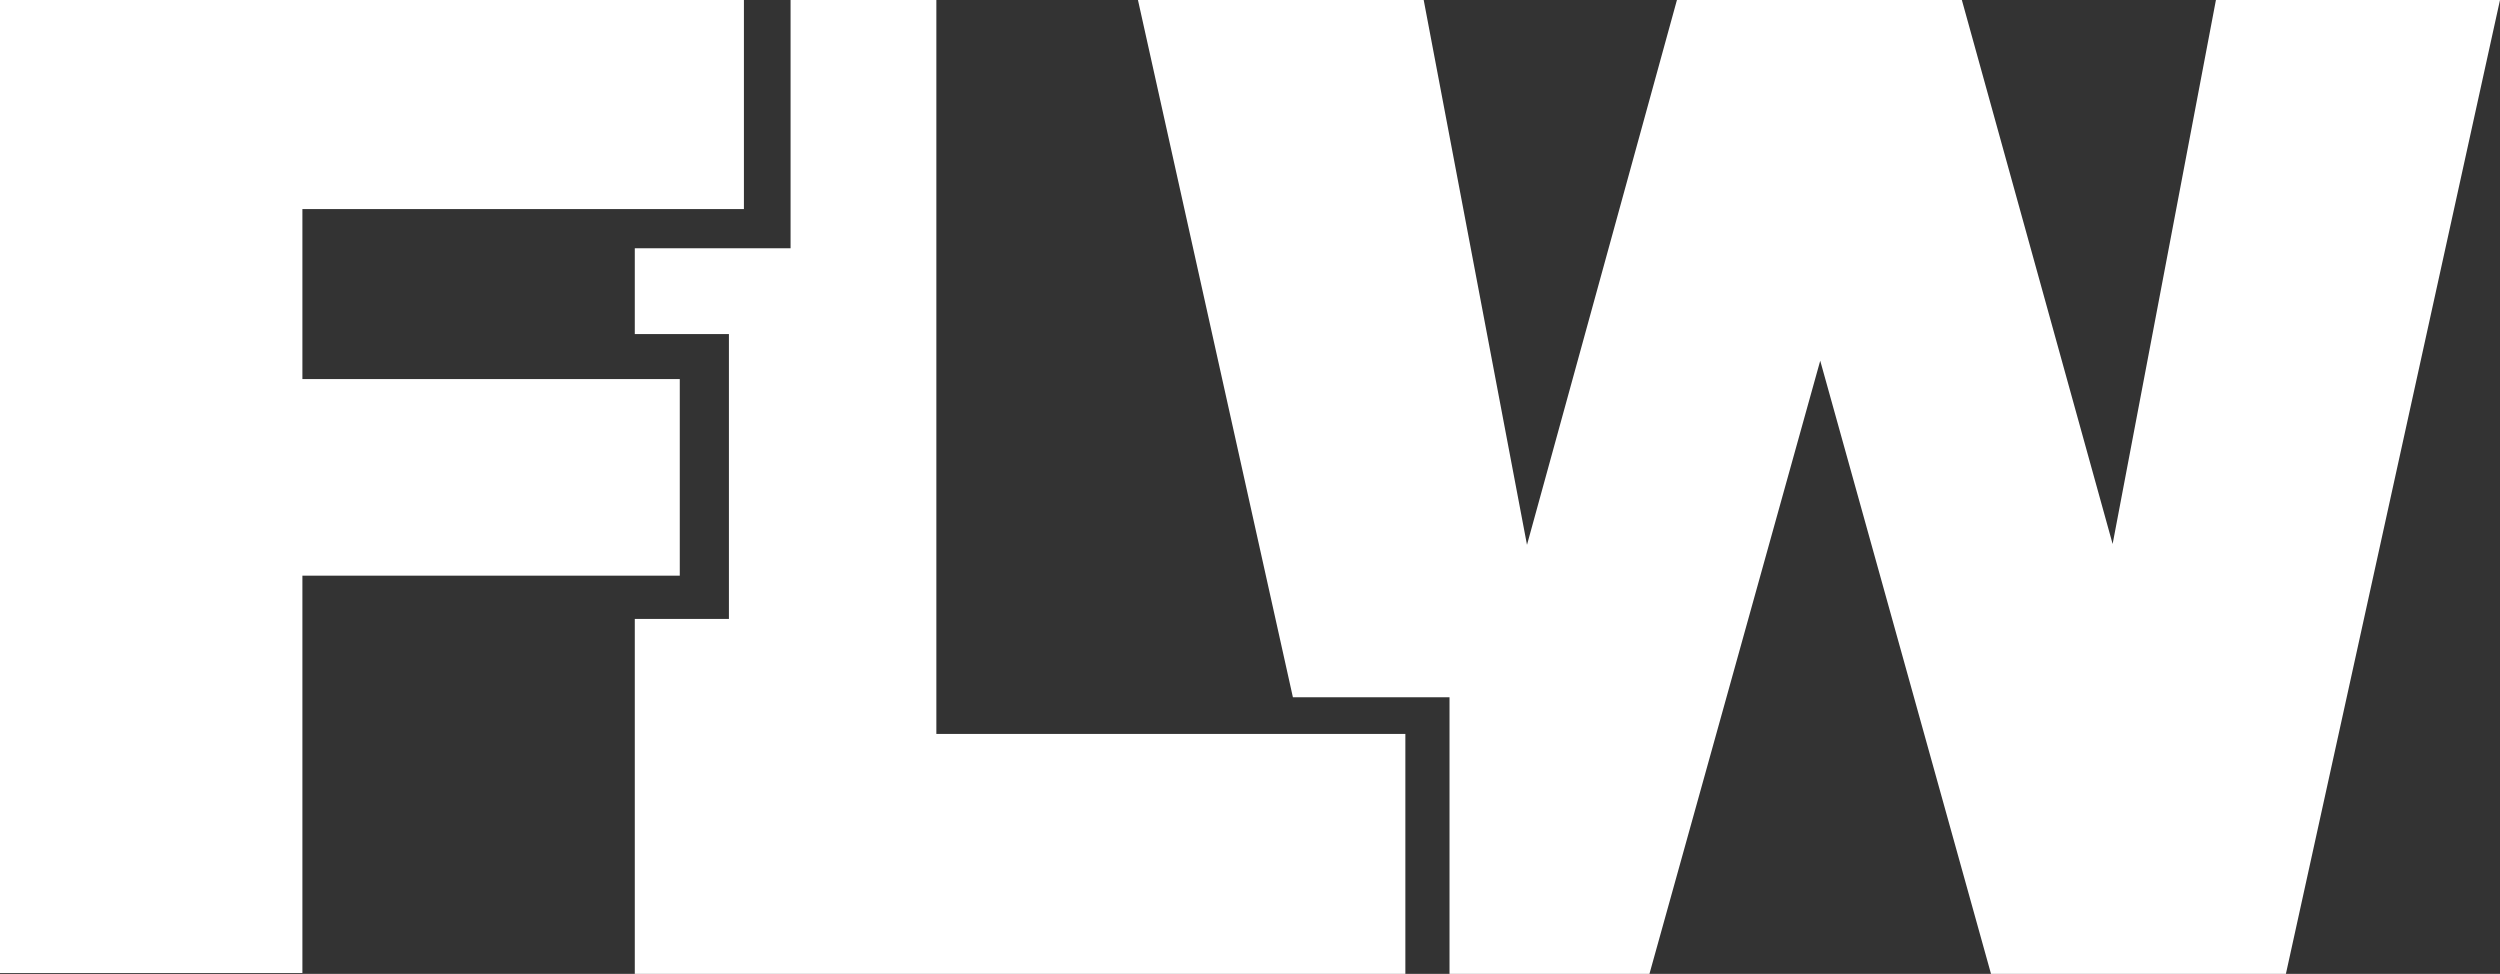
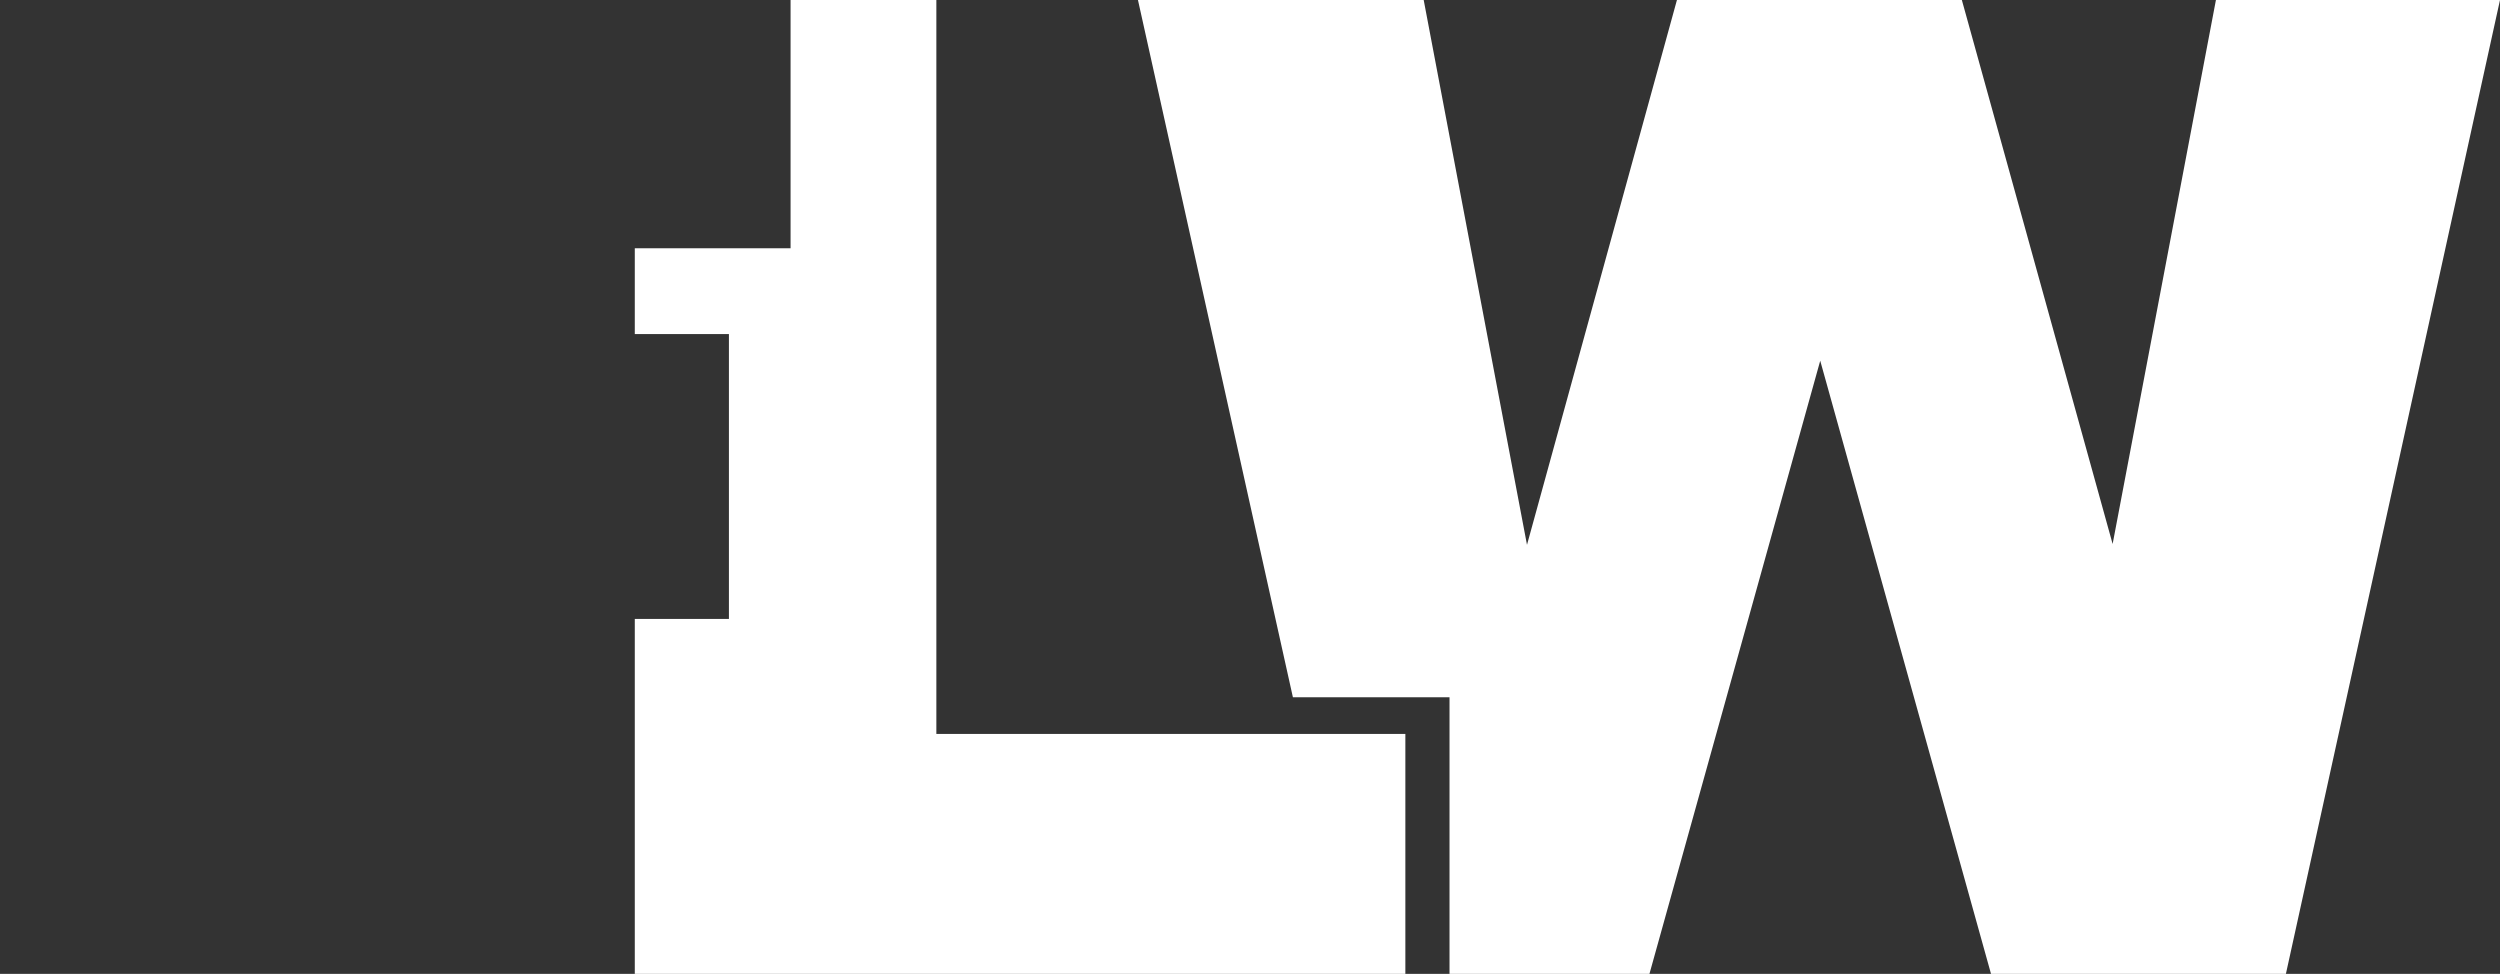
<svg xmlns="http://www.w3.org/2000/svg" id="Layer_2" viewBox="0 0 300.1 116.9">
  <rect x="0" y="0" width="300.1" height="116.9" fill="#333333" stroke="none" />
  <g id="Components">
    <g id="_6b5062aa-1bba-472c-adfa-74423c089616_5">
-       <path d="m0,0h89.3v25.1h-53v20.4h45.3v23.6h-45.3v47.7H0V0Z" style="fill:#fff;" />
      <polygon points="112.4 88.1 112.4 0 94.9 0 94.9 29.8 76.2 29.8 76.2 40.1 87.5 40.1 87.5 74.3 76.2 74.3 76.2 116.9 168.7 116.9 168.7 88.1 112.4 88.1" style="fill:#fff;" />
      <polygon points="266 0 253.6 65.3 235.5 0 201.3 0 183.3 65.4 170.9 0 136.6 0 155.2 83.7 174 83.7 174 116.9 198 116.9 218.5 43.3 239 116.9 274.4 116.9 300.1 0 266 0" style="fill:#fff;" />
    </g>
  </g>
</svg>